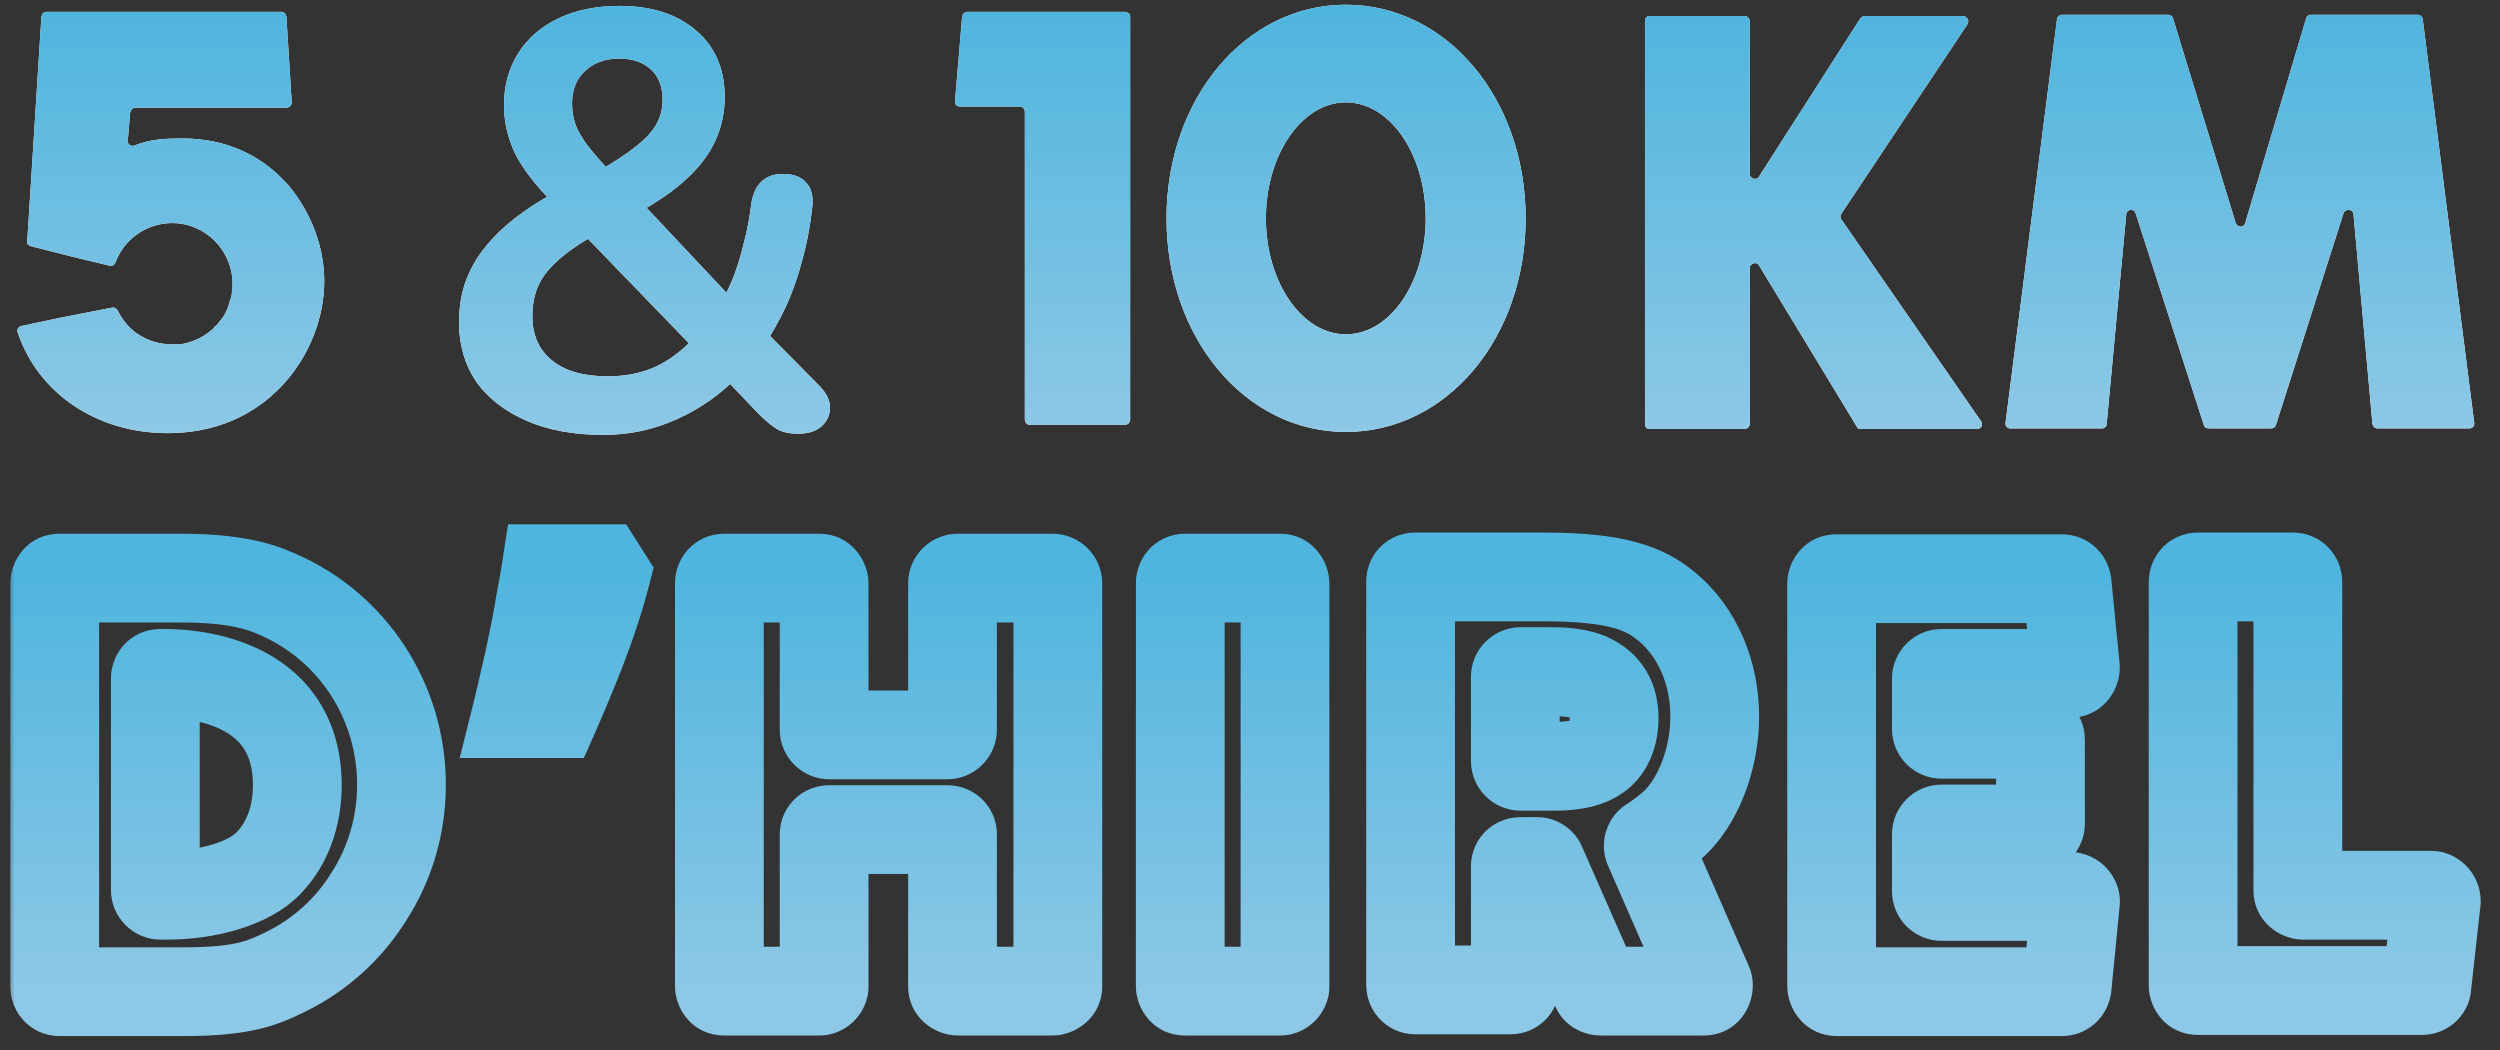
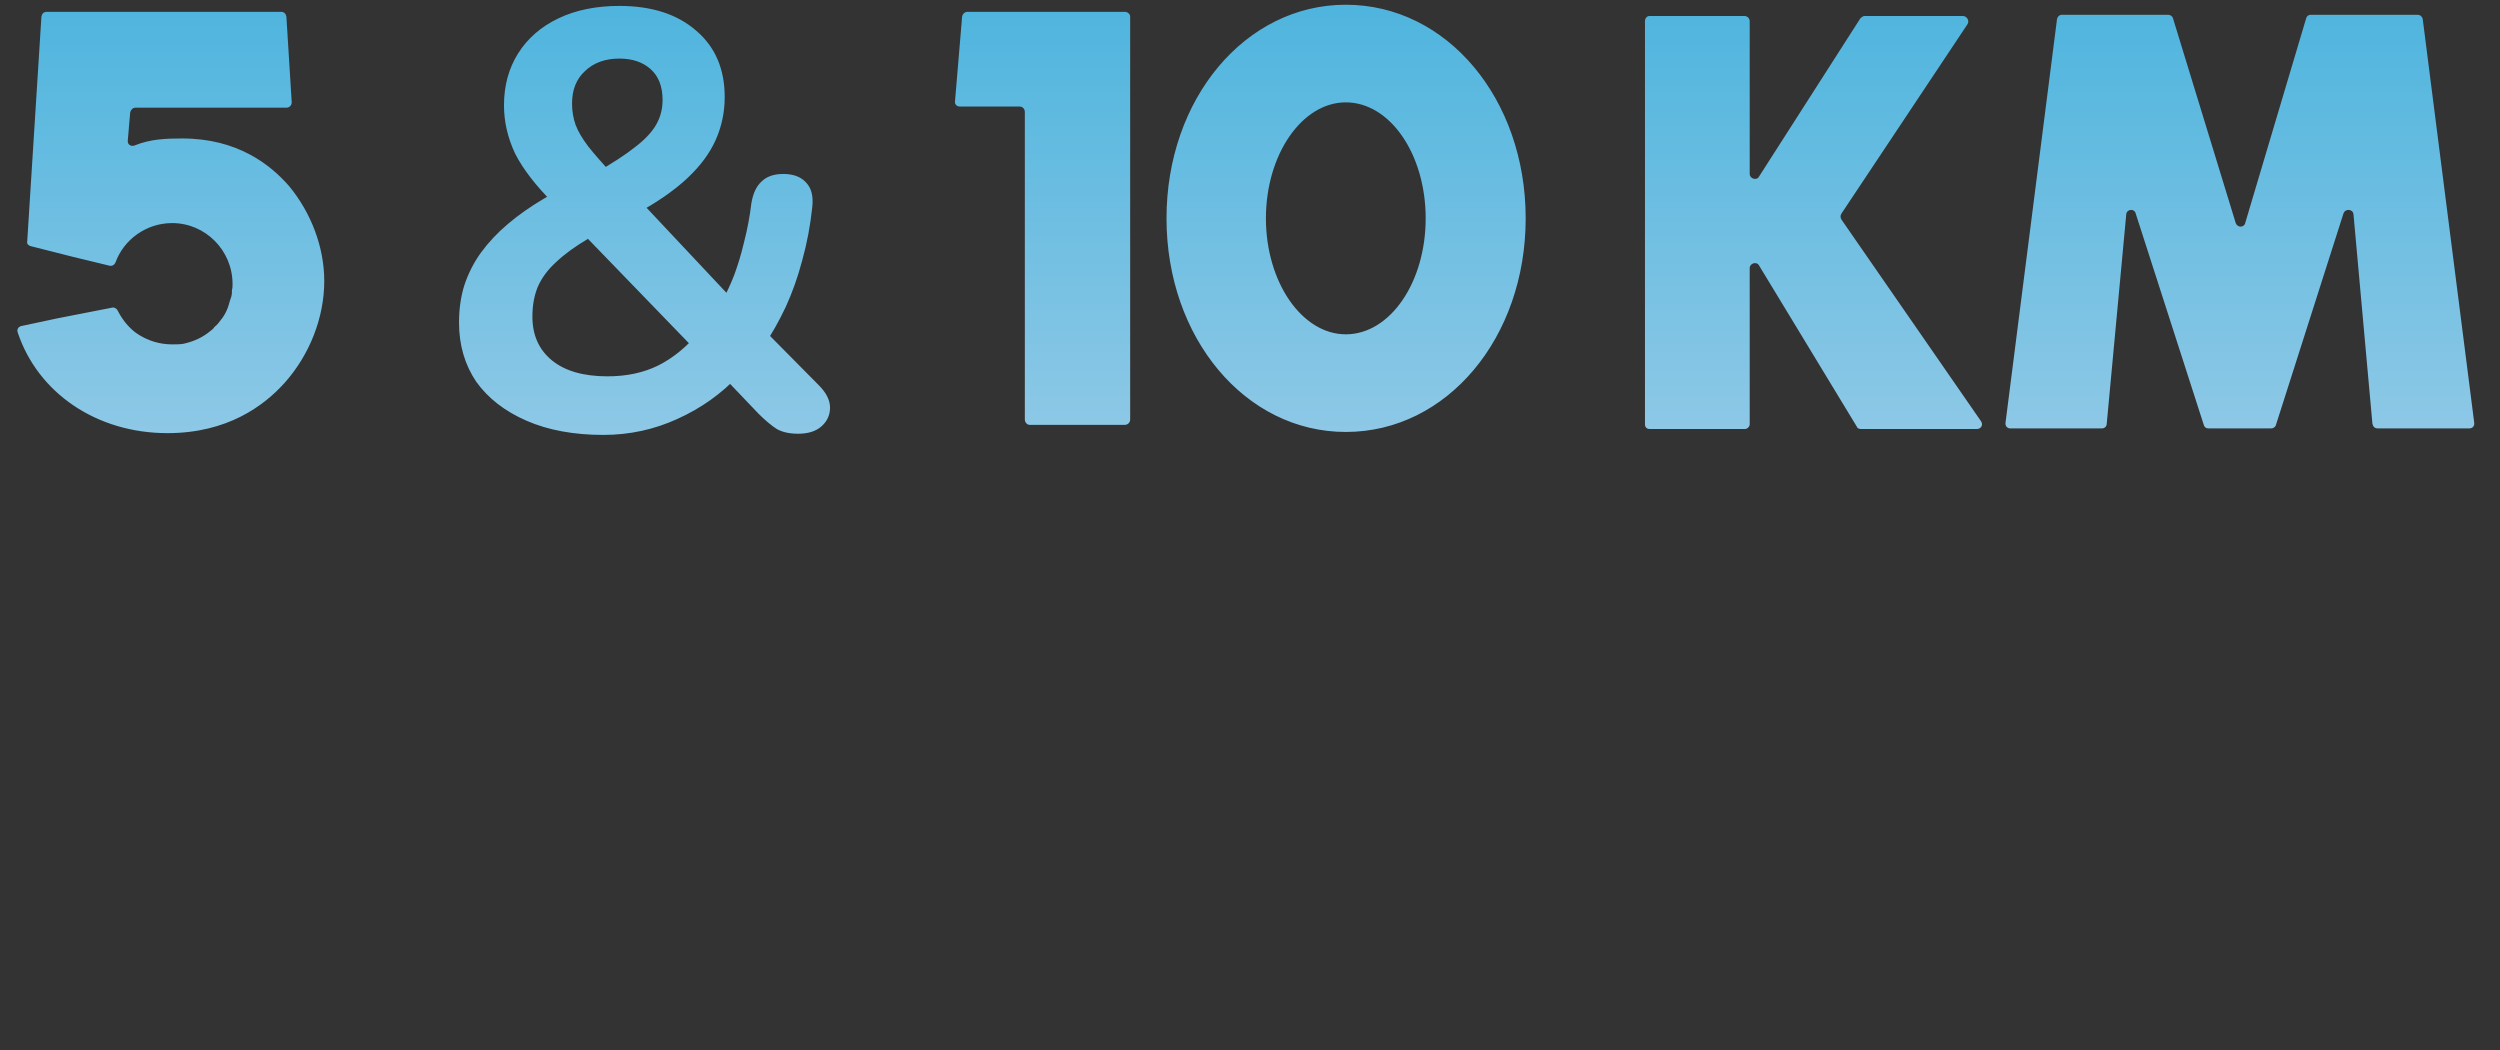
<svg xmlns="http://www.w3.org/2000/svg" width="169" height="71" viewBox="0 0 169 71" fill="none">
  <rect x="0" y="0" width="169" height="71" fill="#333333" stroke="none" />
-   <path d="M19.56 12.6C21.04 14.4 21.92 16.72 21.92 19C21.92 21.48 20.92 24 19.24 25.88C17.84 27.44 15.36 29.28 11.32 29.28C6.52 29.28 2.56 26.56 1.2 22.48C1.12 22.28 1.24 22.08 1.44 22.04L3.88 21.52L7.56 20.8C7.72 20.76 7.88 20.84 7.96 21C8.24 21.56 8.64 22.08 9.16 22.48C9.24 22.52 9.32 22.6 9.4 22.64C10.04 23.04 10.8 23.28 11.64 23.28C11.88 23.28 12.16 23.28 12.4 23.24C13.12 23.08 13.72 22.8 14.24 22.36C14.36 22.28 14.44 22.2 14.52 22.08C14.68 21.96 14.8 21.8 14.92 21.64C15.12 21.4 15.28 21.12 15.4 20.8C15.44 20.68 15.48 20.56 15.52 20.4C15.56 20.28 15.6 20.16 15.64 20.04C15.68 19.88 15.68 19.76 15.68 19.6C15.72 19.48 15.72 19.36 15.72 19.2C15.72 16.92 13.88 15.08 11.64 15.08C9.88 15.08 8.36 16.2 7.8 17.76C7.72 17.92 7.56 18 7.4 17.96L4.92 17.36L2.08 16.64C1.92 16.6 1.8 16.48 1.84 16.32L2.8 1.12C2.84 0.92 2.96 0.8 3.16 0.8H19C19.2 0.8 19.32 0.92 19.36 1.12L19.72 6.92C19.72 7.12 19.56 7.28 19.36 7.28H9.16C8.96 7.28 8.84 7.44 8.8 7.6L8.64 9.48C8.6 9.76 8.84 9.92 9.08 9.84C10.16 9.4 11.2 9.36 12.32 9.36C16.04 9.36 18.28 11.12 19.56 12.6ZM40.79 29.4C38.79 29.4 37.057 29.08 35.59 28.44C34.123 27.8 32.99 26.92 32.19 25.8C31.417 24.653 31.03 23.32 31.03 21.8C31.03 20.893 31.15 20.053 31.39 19.28C31.657 18.48 32.03 17.747 32.51 17.08C33.017 16.387 33.617 15.747 34.31 15.16C35.03 14.547 35.843 13.973 36.75 13.44L38.11 12.64L37.39 13.72C36.217 12.547 35.363 11.44 34.83 10.4C34.323 9.333 34.07 8.24 34.07 7.12C34.07 5.787 34.39 4.613 35.03 3.6C35.67 2.587 36.577 1.8 37.75 1.24C38.923 0.68 40.297 0.4 41.87 0.4C44.057 0.4 45.79 0.96 47.07 2.08C48.35 3.173 48.99 4.667 48.99 6.56C48.99 7.573 48.79 8.533 48.39 9.44C47.99 10.347 47.35 11.213 46.47 12.04C45.59 12.867 44.417 13.68 42.95 14.48L42.99 13.28L49.79 20.52H48.71C49.057 19.933 49.363 19.293 49.63 18.6C49.897 17.88 50.123 17.12 50.31 16.32C50.523 15.493 50.683 14.64 50.79 13.76C50.897 13.093 51.123 12.6 51.47 12.28C51.817 11.933 52.31 11.76 52.95 11.76C53.643 11.76 54.163 11.96 54.51 12.36C54.857 12.733 54.99 13.28 54.91 14C54.777 15.253 54.55 16.453 54.23 17.6C53.937 18.72 53.563 19.773 53.11 20.76C52.657 21.72 52.15 22.613 51.59 23.44L51.55 22.2L55.35 26.04C55.857 26.547 56.11 27.053 56.11 27.56C56.11 28.067 55.91 28.493 55.51 28.84C55.137 29.16 54.617 29.32 53.95 29.32C53.363 29.32 52.883 29.213 52.51 29C52.137 28.76 51.723 28.413 51.27 27.96L48.79 25.36H49.95C48.777 26.613 47.39 27.6 45.79 28.32C44.217 29.04 42.55 29.4 40.79 29.4ZM41.07 25.44C42.35 25.44 43.483 25.2 44.47 24.72C45.483 24.213 46.403 23.467 47.23 22.48L47.11 23.76L38.87 15.24L40.95 15.44L39.79 16.12C38.883 16.653 38.15 17.187 37.59 17.72C37.03 18.227 36.617 18.787 36.35 19.4C36.11 19.987 35.99 20.653 35.99 21.4C35.99 22.653 36.43 23.64 37.31 24.36C38.19 25.08 39.443 25.44 41.07 25.44ZM41.87 3.96C40.91 3.96 40.137 4.24 39.55 4.8C38.963 5.333 38.67 6.067 38.67 7C38.67 7.507 38.75 7.987 38.91 8.44C39.07 8.867 39.35 9.347 39.75 9.88C40.15 10.387 40.697 11.013 41.39 11.76L40.27 11.68C41.39 11.04 42.27 10.467 42.91 9.96C43.577 9.453 44.057 8.947 44.35 8.44C44.643 7.933 44.79 7.373 44.79 6.76C44.79 5.853 44.523 5.16 43.99 4.68C43.457 4.2 42.75 3.96 41.87 3.96ZM76.039 0.8C76.239 0.8 76.399 0.96 76.399 1.12V28.36C76.399 28.56 76.239 28.72 76.039 28.72H69.599C69.439 28.72 69.279 28.56 69.279 28.36V7.56C69.279 7.36 69.119 7.2 68.919 7.2H64.879C64.679 7.2 64.519 7.04 64.559 6.84L65.039 1.12C65.079 0.92 65.239 0.8 65.399 0.8H76.039ZM90.976 0.32C97.816 0.32 103.136 6.68 103.136 14.76C103.136 22.84 97.816 29.2 90.976 29.2C84.176 29.2 78.856 22.84 78.856 14.76C78.856 6.68 84.176 0.32 90.976 0.32ZM90.976 22.6C93.976 22.6 96.376 19.08 96.376 14.76C96.376 10.44 93.976 6.92 90.976 6.92C88.016 6.92 85.576 10.44 85.576 14.76C85.576 19.08 88.016 22.6 90.976 22.6ZM133.92 28.48C134.08 28.72 133.92 29 133.64 29H125.8C125.68 29 125.56 28.96 125.52 28.84L118.92 17.96C118.76 17.64 118.28 17.8 118.28 18.12V28.68C118.28 28.84 118.12 29 117.96 29H111.52C111.32 29 111.2 28.88 111.2 28.68V1.44C111.2 1.24 111.32 1.08 111.52 1.08H117.92C118.12 1.08 118.28 1.24 118.28 1.44V11.76C118.28 12.08 118.76 12.24 118.92 11.92L125.76 1.24C125.84 1.16 125.96 1.08 126.04 1.08H132.68C132.96 1.08 133.16 1.4 133 1.64L124.48 14.44C124.4 14.56 124.4 14.72 124.48 14.84L133.92 28.48ZM167.255 28.56C167.295 28.8 167.135 28.96 166.935 28.96H160.735C160.535 28.96 160.415 28.84 160.375 28.64L159.095 14.48C159.055 14.12 158.535 14.08 158.415 14.44L153.855 28.72C153.815 28.88 153.655 28.96 153.535 28.96H149.295C149.135 28.96 149.015 28.88 148.975 28.72L144.375 14.44C144.295 14.08 143.775 14.12 143.735 14.48L142.415 28.64C142.415 28.84 142.255 28.96 142.095 28.96H135.895C135.695 28.96 135.535 28.8 135.575 28.56L139.055 1.28C139.095 1.12 139.215 1 139.375 1H146.575C146.695 1 146.855 1.08 146.895 1.24L151.135 15.08C151.255 15.4 151.695 15.4 151.775 15.08L155.895 1.24C155.935 1.08 156.055 1 156.215 1H163.415C163.615 1 163.735 1.12 163.775 1.28L167.255 28.56Z" fill="white" />
  <path d="M19.56 12.6C21.04 14.4 21.92 16.72 21.92 19C21.92 21.48 20.92 24 19.24 25.88C17.84 27.44 15.36 29.28 11.32 29.28C6.52 29.28 2.56 26.56 1.2 22.48C1.12 22.28 1.24 22.08 1.44 22.04L3.88 21.52L7.56 20.8C7.72 20.76 7.88 20.84 7.96 21C8.24 21.56 8.64 22.08 9.16 22.48C9.24 22.52 9.32 22.6 9.4 22.64C10.04 23.04 10.8 23.28 11.64 23.28C11.88 23.28 12.16 23.28 12.4 23.24C13.12 23.08 13.72 22.8 14.24 22.36C14.36 22.28 14.44 22.2 14.52 22.08C14.68 21.96 14.8 21.8 14.92 21.64C15.12 21.4 15.28 21.12 15.4 20.8C15.44 20.68 15.48 20.56 15.52 20.4C15.56 20.28 15.6 20.16 15.64 20.04C15.68 19.88 15.68 19.76 15.68 19.6C15.72 19.48 15.72 19.36 15.72 19.2C15.72 16.92 13.88 15.08 11.64 15.08C9.88 15.08 8.36 16.2 7.8 17.76C7.72 17.92 7.56 18 7.4 17.96L4.92 17.36L2.08 16.64C1.92 16.6 1.8 16.48 1.84 16.32L2.8 1.12C2.84 0.92 2.96 0.8 3.16 0.8H19C19.2 0.8 19.32 0.92 19.36 1.12L19.72 6.92C19.72 7.12 19.56 7.28 19.36 7.28H9.16C8.96 7.28 8.84 7.44 8.8 7.6L8.64 9.48C8.6 9.76 8.84 9.92 9.08 9.84C10.16 9.4 11.2 9.36 12.32 9.36C16.04 9.36 18.28 11.12 19.56 12.6ZM40.79 29.4C38.79 29.4 37.057 29.08 35.59 28.44C34.123 27.8 32.99 26.92 32.19 25.8C31.417 24.653 31.03 23.32 31.03 21.8C31.03 20.893 31.15 20.053 31.39 19.28C31.657 18.48 32.03 17.747 32.51 17.08C33.017 16.387 33.617 15.747 34.31 15.16C35.03 14.547 35.843 13.973 36.75 13.44L38.11 12.64L37.39 13.72C36.217 12.547 35.363 11.44 34.83 10.4C34.323 9.333 34.07 8.24 34.07 7.12C34.07 5.787 34.39 4.613 35.03 3.6C35.67 2.587 36.577 1.8 37.75 1.24C38.923 0.68 40.297 0.4 41.87 0.4C44.057 0.4 45.79 0.96 47.07 2.08C48.35 3.173 48.99 4.667 48.99 6.56C48.99 7.573 48.79 8.533 48.39 9.44C47.99 10.347 47.35 11.213 46.47 12.04C45.59 12.867 44.417 13.68 42.95 14.48L42.99 13.28L49.79 20.52H48.71C49.057 19.933 49.363 19.293 49.63 18.6C49.897 17.88 50.123 17.12 50.31 16.32C50.523 15.493 50.683 14.64 50.79 13.76C50.897 13.093 51.123 12.6 51.47 12.28C51.817 11.933 52.31 11.76 52.95 11.76C53.643 11.76 54.163 11.96 54.51 12.36C54.857 12.733 54.99 13.28 54.91 14C54.777 15.253 54.55 16.453 54.23 17.6C53.937 18.72 53.563 19.773 53.11 20.76C52.657 21.72 52.15 22.613 51.59 23.44L51.55 22.2L55.35 26.04C55.857 26.547 56.11 27.053 56.11 27.56C56.11 28.067 55.91 28.493 55.51 28.84C55.137 29.16 54.617 29.32 53.95 29.32C53.363 29.32 52.883 29.213 52.51 29C52.137 28.76 51.723 28.413 51.27 27.96L48.79 25.36H49.95C48.777 26.613 47.39 27.6 45.79 28.32C44.217 29.04 42.55 29.4 40.79 29.4ZM41.07 25.44C42.35 25.44 43.483 25.2 44.47 24.72C45.483 24.213 46.403 23.467 47.23 22.48L47.11 23.76L38.87 15.24L40.95 15.44L39.79 16.12C38.883 16.653 38.15 17.187 37.59 17.72C37.03 18.227 36.617 18.787 36.35 19.4C36.11 19.987 35.99 20.653 35.99 21.4C35.99 22.653 36.43 23.64 37.31 24.36C38.19 25.08 39.443 25.44 41.07 25.44ZM41.87 3.96C40.91 3.96 40.137 4.24 39.55 4.8C38.963 5.333 38.67 6.067 38.67 7C38.67 7.507 38.75 7.987 38.91 8.44C39.07 8.867 39.35 9.347 39.75 9.88C40.15 10.387 40.697 11.013 41.39 11.76L40.27 11.68C41.39 11.04 42.27 10.467 42.91 9.96C43.577 9.453 44.057 8.947 44.35 8.44C44.643 7.933 44.79 7.373 44.79 6.76C44.79 5.853 44.523 5.16 43.99 4.68C43.457 4.2 42.75 3.96 41.87 3.96ZM76.039 0.8C76.239 0.8 76.399 0.96 76.399 1.12V28.36C76.399 28.56 76.239 28.72 76.039 28.72H69.599C69.439 28.72 69.279 28.56 69.279 28.36V7.56C69.279 7.36 69.119 7.2 68.919 7.2H64.879C64.679 7.2 64.519 7.04 64.559 6.84L65.039 1.12C65.079 0.92 65.239 0.8 65.399 0.8H76.039ZM90.976 0.32C97.816 0.32 103.136 6.68 103.136 14.76C103.136 22.84 97.816 29.2 90.976 29.2C84.176 29.2 78.856 22.84 78.856 14.76C78.856 6.68 84.176 0.32 90.976 0.32ZM90.976 22.6C93.976 22.6 96.376 19.08 96.376 14.76C96.376 10.44 93.976 6.92 90.976 6.92C88.016 6.92 85.576 10.44 85.576 14.76C85.576 19.08 88.016 22.6 90.976 22.6ZM133.92 28.48C134.08 28.72 133.92 29 133.64 29H125.8C125.68 29 125.56 28.96 125.52 28.84L118.92 17.96C118.76 17.64 118.28 17.8 118.28 18.12V28.68C118.28 28.84 118.12 29 117.96 29H111.52C111.32 29 111.2 28.88 111.2 28.68V1.44C111.2 1.24 111.32 1.08 111.52 1.08H117.92C118.12 1.08 118.28 1.24 118.28 1.44V11.76C118.28 12.08 118.76 12.24 118.92 11.92L125.76 1.24C125.84 1.16 125.96 1.08 126.04 1.08H132.68C132.96 1.08 133.16 1.4 133 1.64L124.48 14.44C124.4 14.56 124.4 14.72 124.48 14.84L133.92 28.48ZM167.255 28.56C167.295 28.8 167.135 28.96 166.935 28.96H160.735C160.535 28.96 160.415 28.84 160.375 28.64L159.095 14.48C159.055 14.12 158.535 14.08 158.415 14.44L153.855 28.72C153.815 28.88 153.655 28.96 153.535 28.96H149.295C149.135 28.96 149.015 28.88 148.975 28.72L144.375 14.44C144.295 14.08 143.775 14.12 143.735 14.48L142.415 28.64C142.415 28.84 142.255 28.96 142.095 28.96H135.895C135.695 28.96 135.535 28.8 135.575 28.56L139.055 1.28C139.095 1.12 139.215 1 139.375 1H146.575C146.695 1 146.855 1.08 146.895 1.24L151.135 15.08C151.255 15.4 151.695 15.4 151.775 15.08L155.895 1.24C155.935 1.08 156.055 1 156.215 1H163.415C163.615 1 163.735 1.12 163.775 1.28L167.255 28.56Z" fill="url(#paint0_linear_35_24)" />
  <mask id="path-2-outside-1_35_24" maskUnits="userSpaceOnUse" x="0.5" y="35" width="168" height="36" fill="black">
-     <rect fill="white" x="0.5" y="35" width="168" height="36" />
-     <path d="M18.82 40.2C23.86 42.4 27.14 47.44 27.14 53.04C27.14 55.76 26.38 58.36 24.94 60.6C23.58 62.8 21.62 64.56 19.34 65.68C17.86 66.4 16.58 67.04 12.38 67.04H4.02C3.82 67.04 3.7 66.88 3.7 66.68V39.4C3.7 39.24 3.82 39.08 4.02 39.08H12.18C15.78 39.08 17.5 39.6 18.82 40.2ZM18.14 58.36C19.42 57.04 20.1 55.2 20.1 53.04C20.06 45.76 12.54 45.48 10.82 45.52C10.62 45.52 10.5 45.68 10.5 45.88V60.16C10.5 60.36 10.66 60.52 10.86 60.52H11.22C14.18 60.52 16.86 59.68 18.14 58.36ZM40.958 38.88C40.718 39.813 40.411 40.827 40.038 41.92C39.664 43.013 39.251 44.107 38.797 45.2C38.371 46.267 37.944 47.28 37.517 48.24H34.917C35.104 47.493 35.291 46.693 35.477 45.84C35.691 44.987 35.877 44.133 36.038 43.28C36.224 42.4 36.384 41.547 36.517 40.72C36.678 39.893 36.811 39.133 36.917 38.44H40.678L40.958 38.88ZM71.15 39.08C71.35 39.08 71.51 39.24 71.51 39.44V66.68C71.51 66.84 71.35 67 71.15 67H64.75C64.55 67 64.39 66.84 64.39 66.68V56.4C64.39 56.2 64.23 56.08 64.03 56.08H56.07C55.87 56.08 55.71 56.2 55.71 56.4V66.68C55.71 66.84 55.55 67 55.39 67H48.95C48.75 67 48.63 66.84 48.63 66.68V39.44C48.63 39.24 48.75 39.08 48.95 39.08H55.39C55.55 39.08 55.71 39.24 55.71 39.44V49.32C55.71 49.52 55.87 49.68 56.07 49.68H64.03C64.23 49.68 64.39 49.52 64.39 49.32V39.44C64.39 39.24 64.55 39.08 64.75 39.08H71.15ZM86.546 39.08C86.706 39.08 86.866 39.24 86.866 39.44V66.68C86.866 66.84 86.706 67 86.546 67H80.106C79.906 67 79.786 66.84 79.786 66.68V39.44C79.786 39.24 79.906 39.08 80.106 39.08H86.546ZM111.436 57.28L115.476 66.52C115.556 66.76 115.396 67 115.156 67H108.196C108.036 67 107.916 66.92 107.876 66.8L104.196 58.44C104.156 58.32 104.036 58.24 103.916 58.24H102.796C102.596 58.24 102.436 58.36 102.436 58.56V66.56C102.436 66.76 102.316 66.92 102.116 66.92H95.676C95.476 66.92 95.356 66.76 95.356 66.56V39.32C95.356 39.12 95.476 39 95.676 39H104.276C109.276 39 111.196 39.76 112.716 41.04C114.756 42.76 115.916 45.48 115.916 48.44C115.916 51.36 114.756 54.28 113.036 55.8C112.516 56.24 112.036 56.6 111.596 56.88C111.436 56.96 111.396 57.16 111.436 57.28ZM107.516 51.4C108.836 50.8 109.116 49.52 109.116 48.56C109.116 47.2 108.556 46.32 107.436 45.8C106.516 45.4 105.356 45.4 104.636 45.4H102.796C102.596 45.4 102.436 45.56 102.436 45.76V51.44C102.436 51.64 102.596 51.8 102.796 51.8H104.876C105.516 51.8 106.636 51.8 107.516 51.4ZM139.937 60.6C140.137 60.6 140.337 60.8 140.297 61L139.737 66.72C139.697 66.92 139.577 67.04 139.377 67.04H124.177C123.977 67.04 123.817 66.88 123.817 66.64V39.44C123.817 39.28 123.937 39.12 124.137 39.12H139.377C139.577 39.12 139.697 39.24 139.737 39.44L140.297 45.12C140.297 45.36 140.137 45.52 139.937 45.52H131.257C131.057 45.52 130.897 45.68 130.897 45.88V49.28C130.897 49.48 131.057 49.64 131.257 49.64H137.577C137.777 49.64 137.937 49.8 137.937 50V55.68C137.937 55.88 137.777 56.04 137.577 56.04H131.257C131.057 56.04 130.897 56.2 130.897 56.4V60.24C130.897 60.44 131.057 60.6 131.257 60.6H139.937ZM164.335 60.52C164.535 60.52 164.695 60.72 164.695 60.92L164.055 66.68C164.055 66.84 163.895 66.96 163.735 66.96H148.575C148.375 66.96 148.255 66.8 148.255 66.64V39.36C148.255 39.16 148.375 39 148.575 39H155.015C155.215 39 155.335 39.16 155.335 39.36V60.2C155.335 60.36 155.495 60.52 155.695 60.52H164.335Z" />
-   </mask>
+     </mask>
  <path d="M18.82 40.2L17.579 42.931L17.599 42.94L17.62 42.95L18.82 40.2ZM24.94 60.6L22.416 58.978L22.402 59L22.388 59.023L24.94 60.6ZM19.34 65.68L20.652 68.378L20.663 68.373L19.34 65.68ZM18.14 58.36L20.294 60.448L20.294 60.448L18.14 58.36ZM20.1 53.04H23.1V53.032L23.1 53.023L20.1 53.04ZM10.82 45.52V48.52H10.855L10.89 48.519L10.82 45.52ZM18.82 40.2L17.62 42.95C21.549 44.664 24.14 48.613 24.14 53.04H27.14H30.14C30.14 46.267 26.171 40.136 20.02 37.45L18.82 40.2ZM27.14 53.04H24.14C24.14 55.194 23.541 57.229 22.416 58.978L24.94 60.6L27.463 62.222C29.22 59.491 30.14 56.326 30.14 53.04H27.14ZM24.94 60.6L22.388 59.023C21.328 60.738 19.796 62.114 18.017 62.987L19.34 65.68L20.663 68.373C23.444 67.007 25.832 64.862 27.492 62.178L24.94 60.6ZM19.34 65.68L18.028 62.982C17.293 63.34 16.858 63.548 16.172 63.715C15.453 63.889 14.34 64.04 12.38 64.04V67.04V70.04C14.62 70.04 16.247 69.871 17.588 69.545C18.962 69.212 19.907 68.74 20.652 68.378L19.34 65.68ZM12.38 67.04V64.04H4.02V67.04V70.04H12.38V67.04ZM4.02 67.04V64.04C4.79 64.04 5.552 64.379 6.075 64.997C6.556 65.566 6.7 66.201 6.7 66.68H3.7H0.7C0.7 67.359 0.904 68.174 1.495 68.873C2.128 69.621 3.05 70.04 4.02 70.04V67.04ZM3.7 66.68H6.7V39.4H3.7H0.7V66.68H3.7ZM3.7 39.4H6.7C6.7 40.646 5.717 42.08 4.02 42.08V39.08V36.08C1.923 36.08 0.7 37.834 0.7 39.4H3.7ZM4.02 39.08V42.08H12.18V39.08V36.08H4.02V39.08ZM12.18 39.08V42.08C15.436 42.08 16.718 42.54 17.579 42.931L18.82 40.2L20.061 37.469C18.282 36.66 16.124 36.08 12.18 36.08V39.08ZM18.14 58.36L20.294 60.448C22.208 58.474 23.1 55.837 23.1 53.04H20.1H17.1C17.1 54.563 16.632 55.606 15.986 56.272L18.14 58.36ZM20.1 53.04L23.1 53.023C23.087 50.659 22.455 48.665 21.329 47.063C20.22 45.484 18.758 44.466 17.353 43.814C14.628 42.549 11.767 42.497 10.75 42.521L10.82 45.52L10.89 48.519C11.593 48.503 13.352 48.571 14.827 49.256C15.522 49.579 16.055 49.993 16.421 50.513C16.77 51.01 17.093 51.781 17.1 53.056L20.1 53.04ZM10.82 45.52V42.52C9.85 42.52 8.928 42.939 8.295 43.687C7.704 44.386 7.5 45.201 7.5 45.88H10.5H13.5C13.5 46.359 13.356 46.995 12.875 47.563C12.352 48.181 11.59 48.52 10.82 48.52V45.52ZM10.5 45.88H7.5V60.16H10.5H13.5V45.88H10.5ZM10.5 60.16H7.5C7.5 62.017 9.003 63.52 10.86 63.52V60.52V57.52C12.317 57.52 13.5 58.703 13.5 60.16H10.5ZM10.86 60.52V63.52H11.22V60.52V57.52H10.86V60.52ZM11.22 60.52V63.52C12.971 63.52 14.685 63.273 16.205 62.798C17.684 62.336 19.185 61.592 20.294 60.448L18.14 58.36L15.986 56.272C15.815 56.448 15.336 56.784 14.415 57.072C13.534 57.347 12.429 57.52 11.22 57.52V60.52ZM40.958 38.88L43.863 39.627L44.187 38.367L43.489 37.269L40.958 38.88ZM40.038 41.92L37.199 40.951L37.199 40.951L40.038 41.92ZM38.797 45.2L36.026 44.051L36.019 44.068L36.012 44.086L38.797 45.2ZM37.517 48.24V51.24H39.467L40.259 49.458L37.517 48.24ZM34.917 48.24L32.007 47.512L31.075 51.24H34.917V48.24ZM35.477 45.84L32.567 45.112L32.556 45.156L32.547 45.199L35.477 45.84ZM36.038 43.28L33.103 42.657L33.095 42.692L33.089 42.727L36.038 43.28ZM36.517 40.72L33.572 40.15L33.563 40.196L33.556 40.242L36.517 40.72ZM36.917 38.44V35.44H34.344L33.952 37.984L36.917 38.44ZM40.678 38.44L43.209 36.829L42.324 35.44H40.678V38.44ZM40.958 38.88L38.052 38.133C37.835 38.978 37.551 39.917 37.199 40.951L40.038 41.92L42.877 42.889C43.27 41.737 43.6 40.648 43.863 39.627L40.958 38.88ZM40.038 41.92L37.199 40.951C36.846 41.982 36.456 43.015 36.026 44.051L38.797 45.2L41.569 46.349C42.046 45.198 42.482 44.045 42.877 42.889L40.038 41.92ZM38.797 45.2L36.012 44.086C35.598 45.121 35.186 46.099 34.776 47.022L37.517 48.24L40.259 49.458C40.702 48.461 41.144 47.413 41.583 46.314L38.797 45.2ZM37.517 48.24V45.24H34.917V48.24V51.24H37.517V48.24ZM34.917 48.24L37.828 48.968C38.023 48.189 38.216 47.36 38.408 46.481L35.477 45.84L32.547 45.199C32.366 46.027 32.186 46.798 32.007 47.512L34.917 48.24ZM35.477 45.84L38.388 46.568C38.615 45.657 38.815 44.746 38.986 43.833L36.038 43.28L33.089 42.727C32.94 43.521 32.766 44.316 32.567 45.112L35.477 45.84ZM36.038 43.28L38.972 43.903C39.168 42.978 39.337 42.076 39.479 41.198L36.517 40.72L33.556 40.242C33.431 41.017 33.28 41.822 33.103 42.657L36.038 43.28ZM36.517 40.72L39.463 41.29C39.629 40.433 39.769 39.634 39.883 38.896L36.917 38.44L33.952 37.984C33.853 38.633 33.726 39.354 33.572 40.15L36.517 40.72ZM36.917 38.44V41.44H40.678V38.44V35.44H36.917V38.44ZM40.678 38.44L38.147 40.051L38.426 40.491L40.958 38.88L43.489 37.269L43.209 36.829L40.678 38.44ZM71.15 39.08V42.08C69.693 42.08 68.51 40.897 68.51 39.44H71.51H74.51C74.51 37.583 73.007 36.08 71.15 36.08V39.08ZM71.51 39.44H68.51V66.68H71.51H74.51V39.44H71.51ZM71.51 66.68H68.51C68.51 65.766 68.945 65.088 69.37 64.696C69.818 64.282 70.442 64 71.15 64V67V70C72.776 70 74.51 68.718 74.51 66.68H71.51ZM71.15 67V64H64.75V67V70H71.15V67ZM64.75 67V64C65.458 64 66.081 64.282 66.529 64.696C66.954 65.088 67.39 65.766 67.39 66.68H64.39H61.39C61.39 68.718 63.123 70 64.75 70V67ZM64.39 66.68H67.39V56.4H64.39H61.39V66.68H64.39ZM64.39 56.4H67.39C67.39 55.43 66.971 54.508 66.222 53.875C65.524 53.284 64.709 53.08 64.03 53.08V56.08V59.08C63.55 59.08 62.915 58.936 62.347 58.455C61.729 57.932 61.39 57.17 61.39 56.4H64.39ZM64.03 56.08V53.08H56.07V56.08V59.08H64.03V56.08ZM56.07 56.08V53.08C55.39 53.08 54.575 53.284 53.877 53.875C53.129 54.508 52.71 55.43 52.71 56.4H55.71H58.71C58.71 57.17 58.371 57.932 57.752 58.455C57.184 58.936 56.549 59.08 56.07 59.08V56.08ZM55.71 56.4H52.71V66.68H55.71H58.71V56.4H55.71ZM55.71 66.68H52.71C52.71 65.784 53.127 65.14 53.488 64.779C53.849 64.418 54.494 64 55.39 64V67V70C56.445 70 57.25 69.502 57.731 69.021C58.212 68.54 58.71 67.736 58.71 66.68H55.71ZM55.39 67V64H48.95V67V70H55.39V67ZM48.95 67V64C50.647 64 51.63 65.434 51.63 66.68H48.63H45.63C45.63 68.246 46.852 70 48.95 70V67ZM48.63 66.68H51.63V39.44H48.63H45.63V66.68H48.63ZM48.63 39.44H51.63C51.63 39.919 51.486 40.554 51.005 41.123C50.482 41.741 49.719 42.08 48.95 42.08V39.08V36.08C47.98 36.08 47.058 36.499 46.425 37.247C45.834 37.946 45.63 38.761 45.63 39.44H48.63ZM48.95 39.08V42.08H55.39V39.08V36.08H48.95V39.08ZM55.39 39.08V42.08C54.475 42.08 53.797 41.645 53.405 41.22C52.992 40.772 52.71 40.148 52.71 39.44H55.71H58.71C58.71 37.814 57.428 36.08 55.39 36.08V39.08ZM55.71 39.44H52.71V49.32H55.71H58.71V39.44H55.71ZM55.71 49.32H52.71C52.71 51.177 54.213 52.68 56.07 52.68V49.68V46.68C57.526 46.68 58.71 47.863 58.71 49.32H55.71ZM56.07 49.68V52.68H64.03V49.68V46.68H56.07V49.68ZM64.03 49.68V52.68C65.886 52.68 67.39 51.177 67.39 49.32H64.39H61.39C61.39 47.863 62.573 46.68 64.03 46.68V49.68ZM64.39 49.32H67.39V39.44H64.39H61.39V49.32H64.39ZM64.39 39.44H67.39C67.39 40.897 66.207 42.08 64.75 42.08V39.08V36.08C62.893 36.08 61.39 37.583 61.39 39.44H64.39ZM64.75 39.08V42.08H71.15V39.08V36.08H64.75V39.08ZM86.546 39.08V42.08C85.632 42.08 84.954 41.645 84.561 41.22C84.148 40.772 83.866 40.148 83.866 39.44H86.866H89.866C89.866 37.814 88.584 36.08 86.546 36.08V39.08ZM86.866 39.44H83.866V66.68H86.866H89.866V39.44H86.866ZM86.866 66.68H83.866C83.866 65.784 84.284 65.14 84.645 64.779C85.006 64.418 85.65 64 86.546 64V67V70C87.602 70 88.406 69.502 88.887 69.021C89.368 68.54 89.866 67.736 89.866 66.68H86.866ZM86.546 67V64H80.106V67V70H86.546V67ZM80.106 67V64C81.803 64 82.786 65.434 82.786 66.68H79.786H76.786C76.786 68.246 78.009 70 80.106 70V67ZM79.786 66.68H82.786V39.44H79.786H76.786V66.68H79.786ZM79.786 39.44H82.786C82.786 39.919 82.642 40.554 82.161 41.123C81.638 41.741 80.876 42.08 80.106 42.08V39.08V36.08C79.136 36.08 78.214 36.499 77.581 37.247C76.99 37.946 76.786 38.761 76.786 39.44H79.786ZM80.106 39.08V42.08H86.546V39.08V36.08H80.106V39.08ZM111.436 57.28L108.59 58.229L108.633 58.358L108.688 58.482L111.436 57.28ZM115.476 66.52L118.322 65.571L118.279 65.442L118.225 65.318L115.476 66.52ZM107.876 66.8L110.722 65.851L110.678 65.719L110.622 65.591L107.876 66.8ZM104.196 58.44L101.35 59.389L101.394 59.521L101.45 59.649L104.196 58.44ZM112.716 41.04L114.65 38.746L114.649 38.745L112.716 41.04ZM113.036 55.8L114.974 58.09L114.999 58.069L115.023 58.048L113.036 55.8ZM111.596 56.88L112.938 59.563L113.076 59.494L113.207 59.411L111.596 56.88ZM107.516 51.4L108.758 54.131L108.758 54.131L107.516 51.4ZM107.436 45.8L108.7 43.079L108.666 43.063L108.632 43.049L107.436 45.8ZM111.436 57.28L108.688 58.482L112.728 67.722L115.476 66.52L118.225 65.318L114.185 56.078L111.436 57.28ZM115.476 66.52L112.63 67.469C112.143 66.006 113.102 64 115.156 64V67V70C117.69 70 118.97 67.514 118.322 65.571L115.476 66.52ZM115.156 67V64H108.196V67V70H115.156V67ZM108.196 67V64C109.031 64 110.268 64.487 110.722 65.851L107.876 66.8L105.03 67.749C105.565 69.353 107.041 70 108.196 70V67ZM107.876 66.8L110.622 65.591L106.942 57.231L104.196 58.44L101.45 59.649L105.13 68.009L107.876 66.8ZM104.196 58.44L107.042 57.491C106.573 56.082 105.259 55.24 103.916 55.24V58.24V61.24C102.814 61.24 101.74 60.558 101.35 59.389L104.196 58.44ZM103.916 58.24V55.24H102.796V58.24V61.24H103.916V58.24ZM102.796 58.24V55.24C102.117 55.24 101.302 55.444 100.603 56.035C99.855 56.668 99.436 57.59 99.436 58.56H102.436H105.436C105.436 59.33 105.097 60.092 104.479 60.615C103.911 61.096 103.276 61.24 102.796 61.24V58.24ZM102.436 58.56H99.436V66.56H102.436H105.436V58.56H102.436ZM102.436 66.56H99.436C99.436 66.081 99.58 65.445 100.061 64.877C100.584 64.259 101.346 63.92 102.116 63.92V66.92V69.92C103.086 69.92 104.008 69.501 104.641 68.753C105.232 68.055 105.436 67.239 105.436 66.56H102.436ZM102.116 66.92V63.92H95.676V66.92V69.92H102.116V66.92ZM95.676 66.92V63.92C96.446 63.92 97.208 64.259 97.731 64.877C98.212 65.445 98.356 66.081 98.356 66.56H95.356H92.356C92.356 67.239 92.56 68.055 93.151 68.753C93.784 69.501 94.707 69.92 95.676 69.92V66.92ZM95.356 66.56H98.356V39.32H95.356H92.356V66.56H95.356ZM95.356 39.32H98.356C98.356 39.822 98.194 40.575 97.563 41.206C96.931 41.838 96.178 42 95.676 42V39V36C94.975 36 94.061 36.222 93.32 36.964C92.579 37.705 92.356 38.618 92.356 39.32H95.356ZM95.676 39V42H104.276V39V36H95.676V39ZM104.276 39V42C108.978 42 110.051 42.718 110.784 43.335L112.716 41.04L114.649 38.745C112.341 36.802 109.575 36 104.276 36V39ZM112.716 41.04L110.782 43.334C112.054 44.405 112.916 46.235 112.916 48.44H115.916H118.916C118.916 44.725 117.459 41.115 114.65 38.746L112.716 41.04ZM115.916 48.44H112.916C112.916 50.727 111.973 52.736 111.05 53.552L113.036 55.8L115.023 58.048C117.54 55.824 118.916 51.993 118.916 48.44H115.916ZM113.036 55.8L111.098 53.51C110.653 53.887 110.283 54.16 109.986 54.349L111.596 56.88L113.207 59.411C113.79 59.04 114.38 58.593 114.974 58.09L113.036 55.8ZM111.596 56.88L110.255 54.197C109.325 54.661 108.818 55.447 108.595 56.116C108.388 56.738 108.343 57.487 108.59 58.229L111.436 57.28L114.282 56.331C114.49 56.953 114.444 57.542 114.287 58.014C114.114 58.533 113.708 59.178 112.938 59.563L111.596 56.88ZM107.516 51.4L108.758 54.131C111.701 52.793 112.116 49.937 112.116 48.56H109.116H106.116C106.116 48.658 106.109 48.739 106.098 48.801C106.087 48.862 106.077 48.881 106.082 48.87C106.089 48.853 106.114 48.807 106.165 48.754C106.19 48.729 106.215 48.708 106.237 48.692C106.248 48.684 106.257 48.678 106.264 48.675C106.271 48.671 106.275 48.669 106.275 48.669L107.516 51.4ZM109.116 48.56H112.116C112.116 47.467 111.889 46.329 111.251 45.293C110.606 44.245 109.687 43.537 108.7 43.079L107.436 45.8L106.173 48.521C106.247 48.555 106.259 48.571 106.239 48.554C106.228 48.545 106.212 48.531 106.194 48.509C106.175 48.488 106.157 48.463 106.141 48.437C106.125 48.411 106.114 48.389 106.107 48.371C106.1 48.355 106.099 48.347 106.1 48.351C106.102 48.361 106.116 48.424 106.116 48.56H109.116ZM107.436 45.8L108.632 43.049C107.043 42.358 105.235 42.4 104.636 42.4V45.4V48.4C105.006 48.4 105.335 48.402 105.66 48.435C105.996 48.469 106.176 48.523 106.24 48.551L107.436 45.8ZM104.636 45.4V42.4H102.796V45.4V48.4H104.636V45.4ZM102.796 45.4V42.4C100.939 42.4 99.436 43.903 99.436 45.76H102.436H105.436C105.436 47.217 104.253 48.4 102.796 48.4V45.4ZM102.436 45.76H99.436V51.44H102.436H105.436V45.76H102.436ZM102.436 51.44H99.436C99.436 53.297 100.939 54.8 102.796 54.8V51.8V48.8C104.253 48.8 105.436 49.983 105.436 51.44H102.436ZM102.796 51.8V54.8H104.876V51.8V48.8H102.796V51.8ZM104.876 51.8V54.8C105.397 54.8 107.188 54.845 108.758 54.131L107.516 51.4L106.275 48.669C106.242 48.684 106.095 48.734 105.789 48.767C105.496 48.798 105.203 48.8 104.876 48.8V51.8ZM140.297 61L137.355 60.412L137.326 60.559L137.311 60.708L140.297 61ZM139.737 66.72L142.679 67.308L142.708 67.161L142.723 67.012L139.737 66.72ZM139.737 39.44L142.723 39.146L142.708 38.998L142.679 38.852L139.737 39.44ZM140.297 45.12H143.297V44.972L143.283 44.826L140.297 45.12ZM139.937 60.6V63.6C139.072 63.6 138.413 63.2 138.014 62.772C137.609 62.338 137.139 61.496 137.355 60.412L140.297 61L143.239 61.588C143.496 60.304 142.946 59.262 142.4 58.678C141.861 58.1 141.003 57.6 139.937 57.6V60.6ZM140.297 61L137.311 60.708L136.751 66.428L139.737 66.72L142.723 67.012L143.283 61.292L140.297 61ZM139.737 66.72L136.795 66.132C136.862 65.797 137.056 65.233 137.59 64.743C138.163 64.219 138.842 64.04 139.377 64.04V67.04V70.04C140.113 70.04 140.952 69.801 141.644 69.166C142.299 68.567 142.572 67.843 142.679 67.308L139.737 66.72ZM139.377 67.04V64.04H124.177V67.04V70.04H139.377V67.04ZM124.177 67.04V64.04C124.907 64.04 125.615 64.344 126.121 64.889C126.623 65.43 126.817 66.083 126.817 66.64H123.817H120.817C120.817 68.324 122.115 70.04 124.177 70.04V67.04ZM123.817 66.64H126.817V39.44H123.817H120.817V66.64H123.817ZM123.817 39.44H126.817C126.817 40.686 125.834 42.12 124.137 42.12V39.12V36.12C122.04 36.12 120.817 37.874 120.817 39.44H123.817ZM124.137 39.12V42.12H139.377V39.12V36.12H124.137V39.12ZM139.377 39.12V42.12C138.842 42.12 138.163 41.941 137.59 41.416C137.056 40.927 136.862 40.363 136.795 40.028L139.737 39.44L142.679 38.852C142.572 38.317 142.299 37.593 141.644 36.993C140.952 36.359 140.113 36.12 139.377 36.12V39.12ZM139.737 39.44L136.752 39.734L137.312 45.414L140.297 45.12L143.283 44.826L142.723 39.146L139.737 39.44ZM140.297 45.12H137.297C137.297 44.563 137.491 43.91 137.994 43.369C138.5 42.824 139.208 42.52 139.937 42.52V45.52V48.52C142 48.52 143.297 46.804 143.297 45.12H140.297ZM139.937 45.52V42.52H131.257V45.52V48.52H139.937V45.52ZM131.257 45.52V42.52C129.4 42.52 127.897 44.023 127.897 45.88H130.897H133.897C133.897 47.337 132.714 48.52 131.257 48.52V45.52ZM130.897 45.88H127.897V49.28H130.897H133.897V45.88H130.897ZM130.897 49.28H127.897C127.897 51.137 129.4 52.64 131.257 52.64V49.64V46.64C132.714 46.64 133.897 47.823 133.897 49.28H130.897ZM131.257 49.64V52.64H137.577V49.64V46.64H131.257V49.64ZM137.577 49.64V52.64C136.12 52.64 134.937 51.457 134.937 50H137.937H140.937C140.937 48.143 139.434 46.64 137.577 46.64V49.64ZM137.937 50H134.937V55.68H137.937H140.937V50H137.937ZM137.937 55.68H134.937C134.937 54.223 136.12 53.04 137.577 53.04V56.04V59.04C139.434 59.04 140.937 57.537 140.937 55.68H137.937ZM137.577 56.04V53.04H131.257V56.04V59.04H137.577V56.04ZM131.257 56.04V53.04C129.4 53.04 127.897 54.543 127.897 56.4H130.897H133.897C133.897 57.857 132.714 59.04 131.257 59.04V56.04ZM130.897 56.4H127.897V60.24H130.897H133.897V56.4H130.897ZM130.897 60.24H127.897C127.897 62.097 129.4 63.6 131.257 63.6V60.6V57.6C132.714 57.6 133.897 58.783 133.897 60.24H130.897ZM131.257 60.6V63.6H139.937V60.6V57.6H131.257V60.6ZM164.695 60.92L167.676 61.251L167.695 61.086V60.92H164.695ZM164.055 66.68L161.073 66.349L161.055 66.514V66.68H164.055ZM164.335 60.52V63.52C163.392 63.52 162.704 63.05 162.323 62.61C161.949 62.178 161.695 61.592 161.695 60.92H164.695H167.695C167.695 60.048 167.361 59.262 166.857 58.68C166.346 58.09 165.477 57.52 164.335 57.52V60.52ZM164.695 60.92L161.713 60.589L161.073 66.349L164.055 66.68L167.036 67.011L167.676 61.251L164.695 60.92ZM164.055 66.68H161.055C161.055 65.699 161.553 64.976 162.034 64.575C162.5 64.187 163.096 63.96 163.735 63.96V66.96V69.96C164.534 69.96 165.289 69.673 165.875 69.185C166.477 68.684 167.055 67.821 167.055 66.68H164.055ZM163.735 66.96V63.96H148.575V66.96V69.96H163.735V66.96ZM148.575 66.96V63.96C150.272 63.96 151.255 65.394 151.255 66.64H148.255H145.255C145.255 68.206 146.477 69.96 148.575 69.96V66.96ZM148.255 66.64H151.255V39.36H148.255H145.255V66.64H148.255ZM148.255 39.36H151.255C151.255 39.839 151.111 40.474 150.63 41.043C150.107 41.661 149.344 42 148.575 42V39V36C147.605 36 146.683 36.419 146.05 37.167C145.459 37.865 145.255 38.681 145.255 39.36H148.255ZM148.575 39V42H155.015V39V36H148.575V39ZM155.015 39V42C154.245 42 153.483 41.661 152.96 41.043C152.479 40.474 152.335 39.839 152.335 39.36H155.335H158.335C158.335 38.681 158.131 37.865 157.54 37.167C156.907 36.419 155.984 36 155.015 36V39ZM155.335 39.36H152.335V60.2H155.335H158.335V39.36H155.335ZM155.335 60.2H152.335C152.335 62.238 154.068 63.52 155.695 63.52V60.52V57.52C156.403 57.52 157.026 57.802 157.475 58.216C157.899 58.608 158.335 59.286 158.335 60.2H155.335ZM155.695 60.52V63.52H164.335V60.52V57.52H155.695V60.52Z" fill="url(#paint1_linear_35_24)" mask="url(#path-2-outside-1_35_24)" />
  <defs>
    <linearGradient id="paint0_linear_35_24" x1="84.5" y1="1" x2="84.5" y2="29" gradientUnits="userSpaceOnUse">
      <stop stop-color="#50B5DE" />
      <stop offset="1" stop-color="#8DC8E6" />
    </linearGradient>
    <linearGradient id="paint1_linear_35_24" x1="84.5" y1="39" x2="84.5" y2="67" gradientUnits="userSpaceOnUse">
      <stop stop-color="#50B5DE" />
      <stop offset="1" stop-color="#8DC8E6" />
    </linearGradient>
  </defs>
</svg>